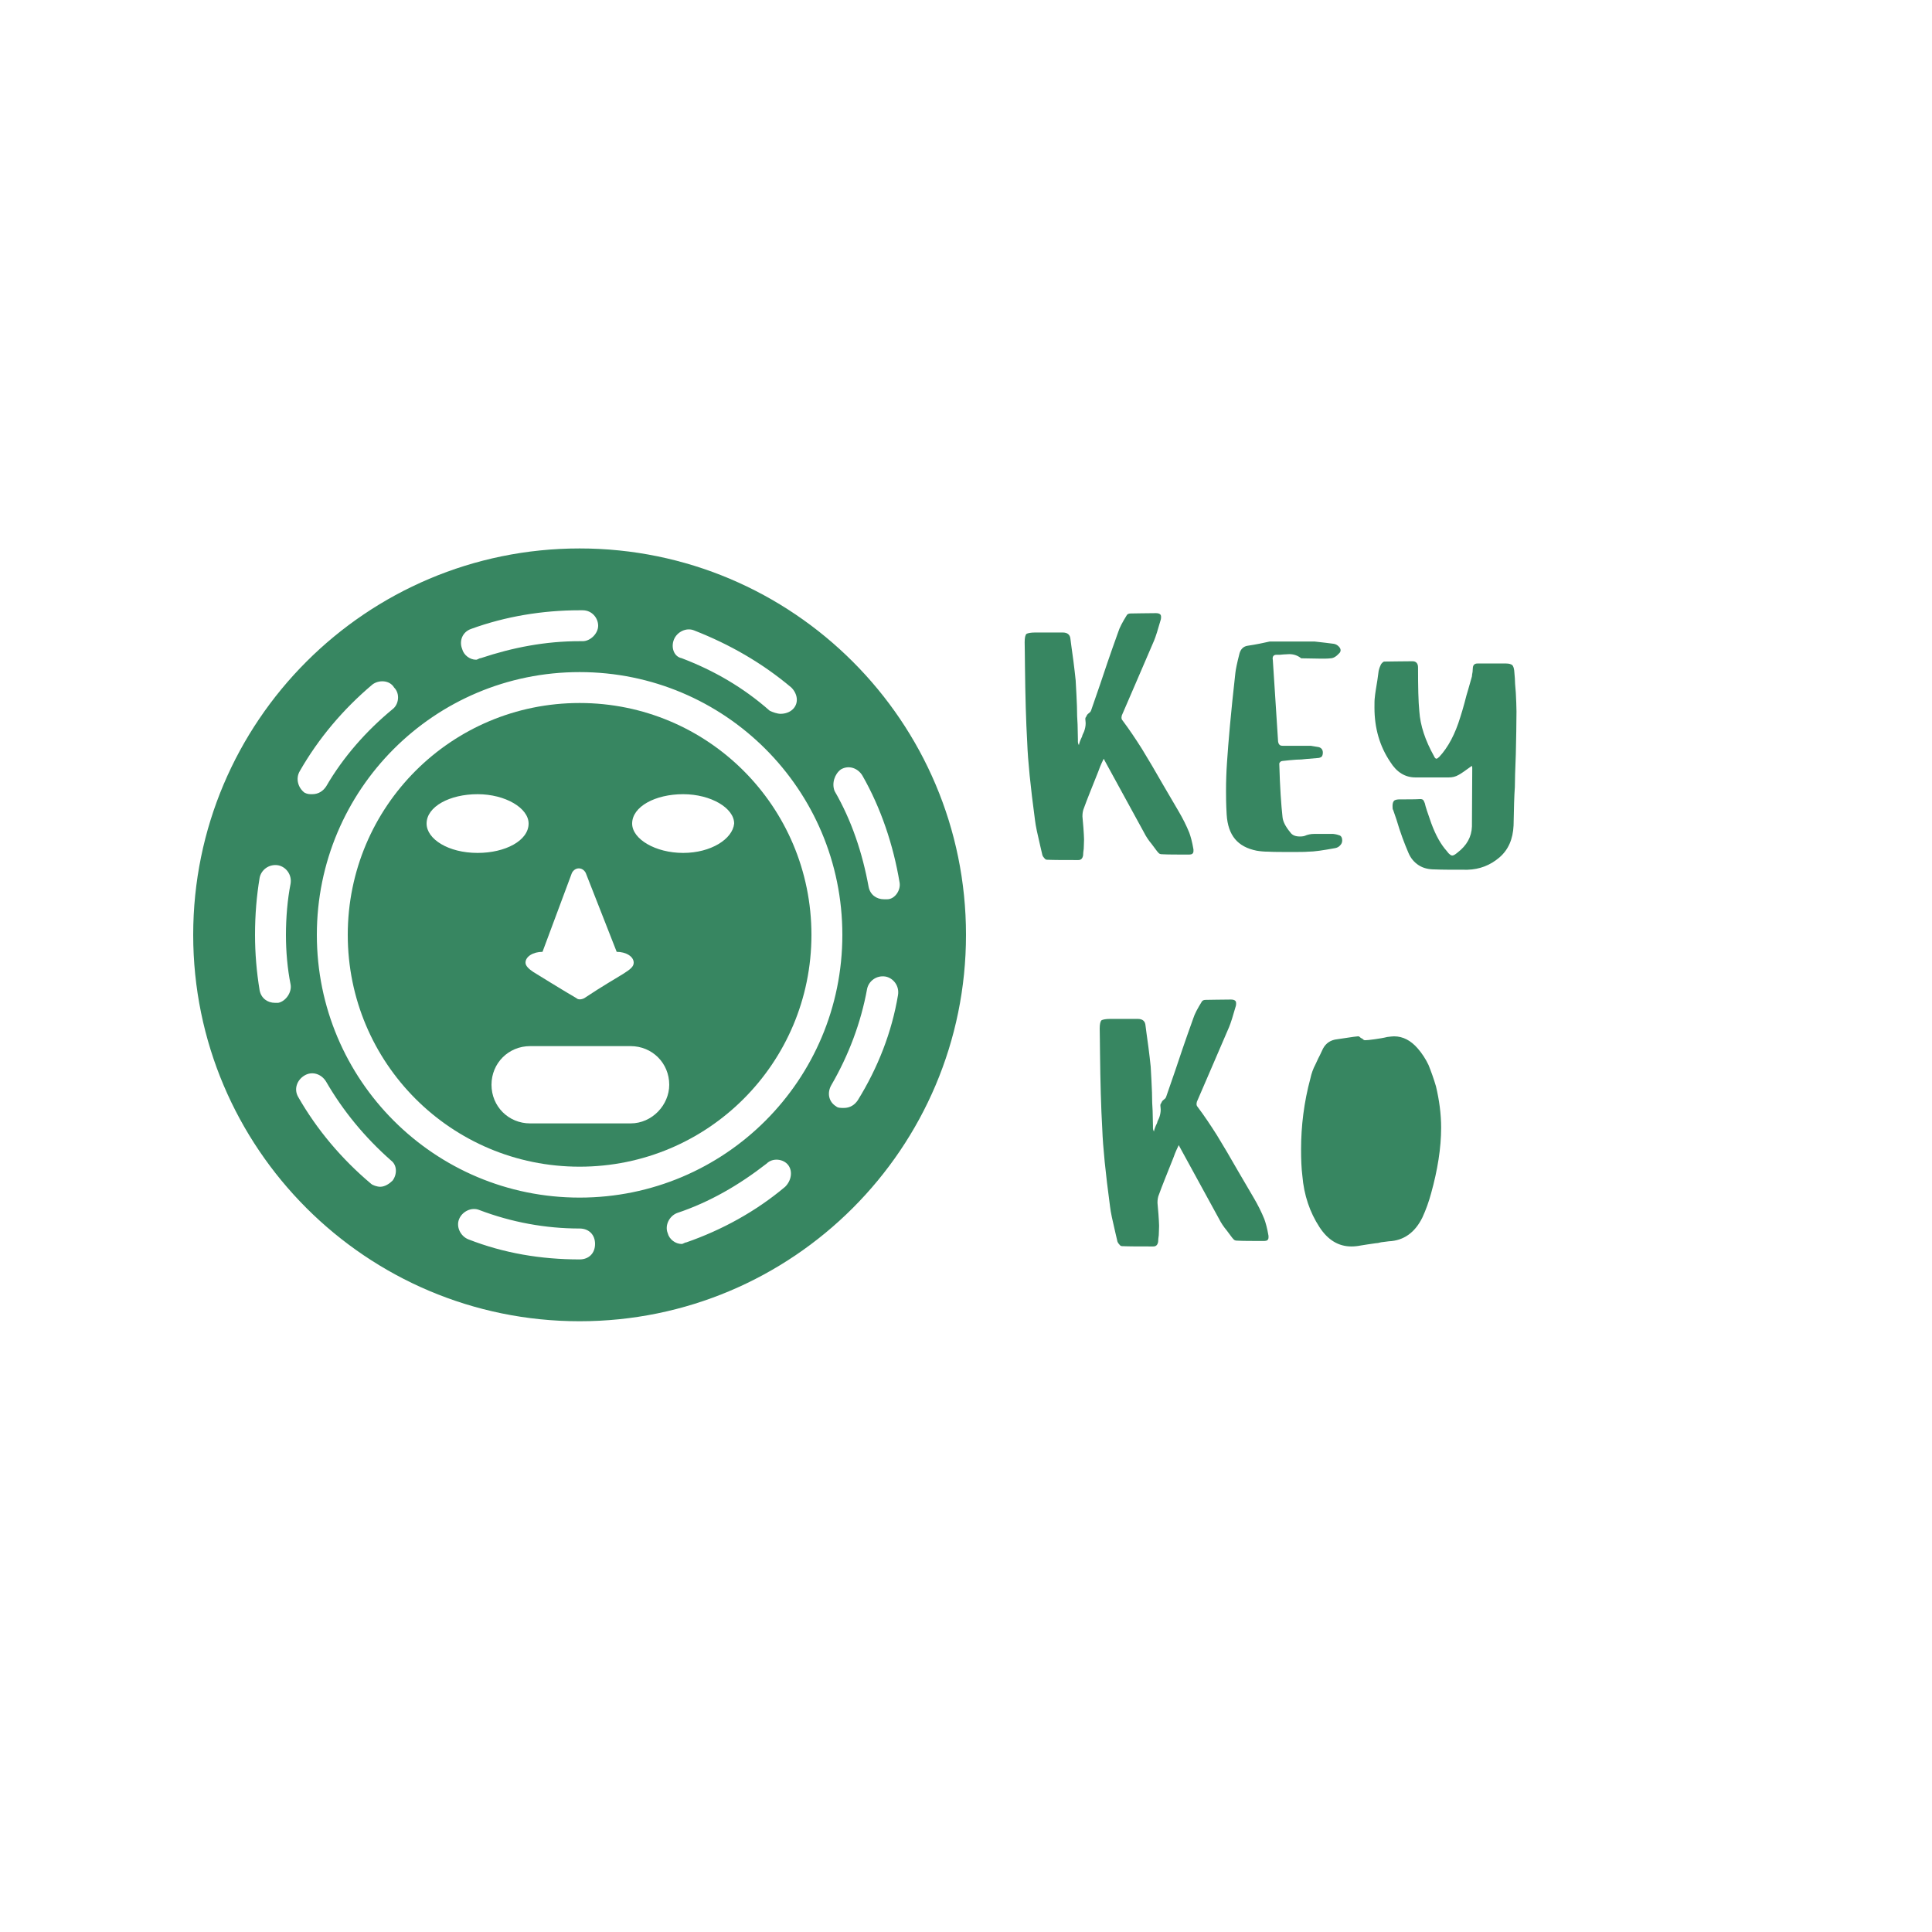
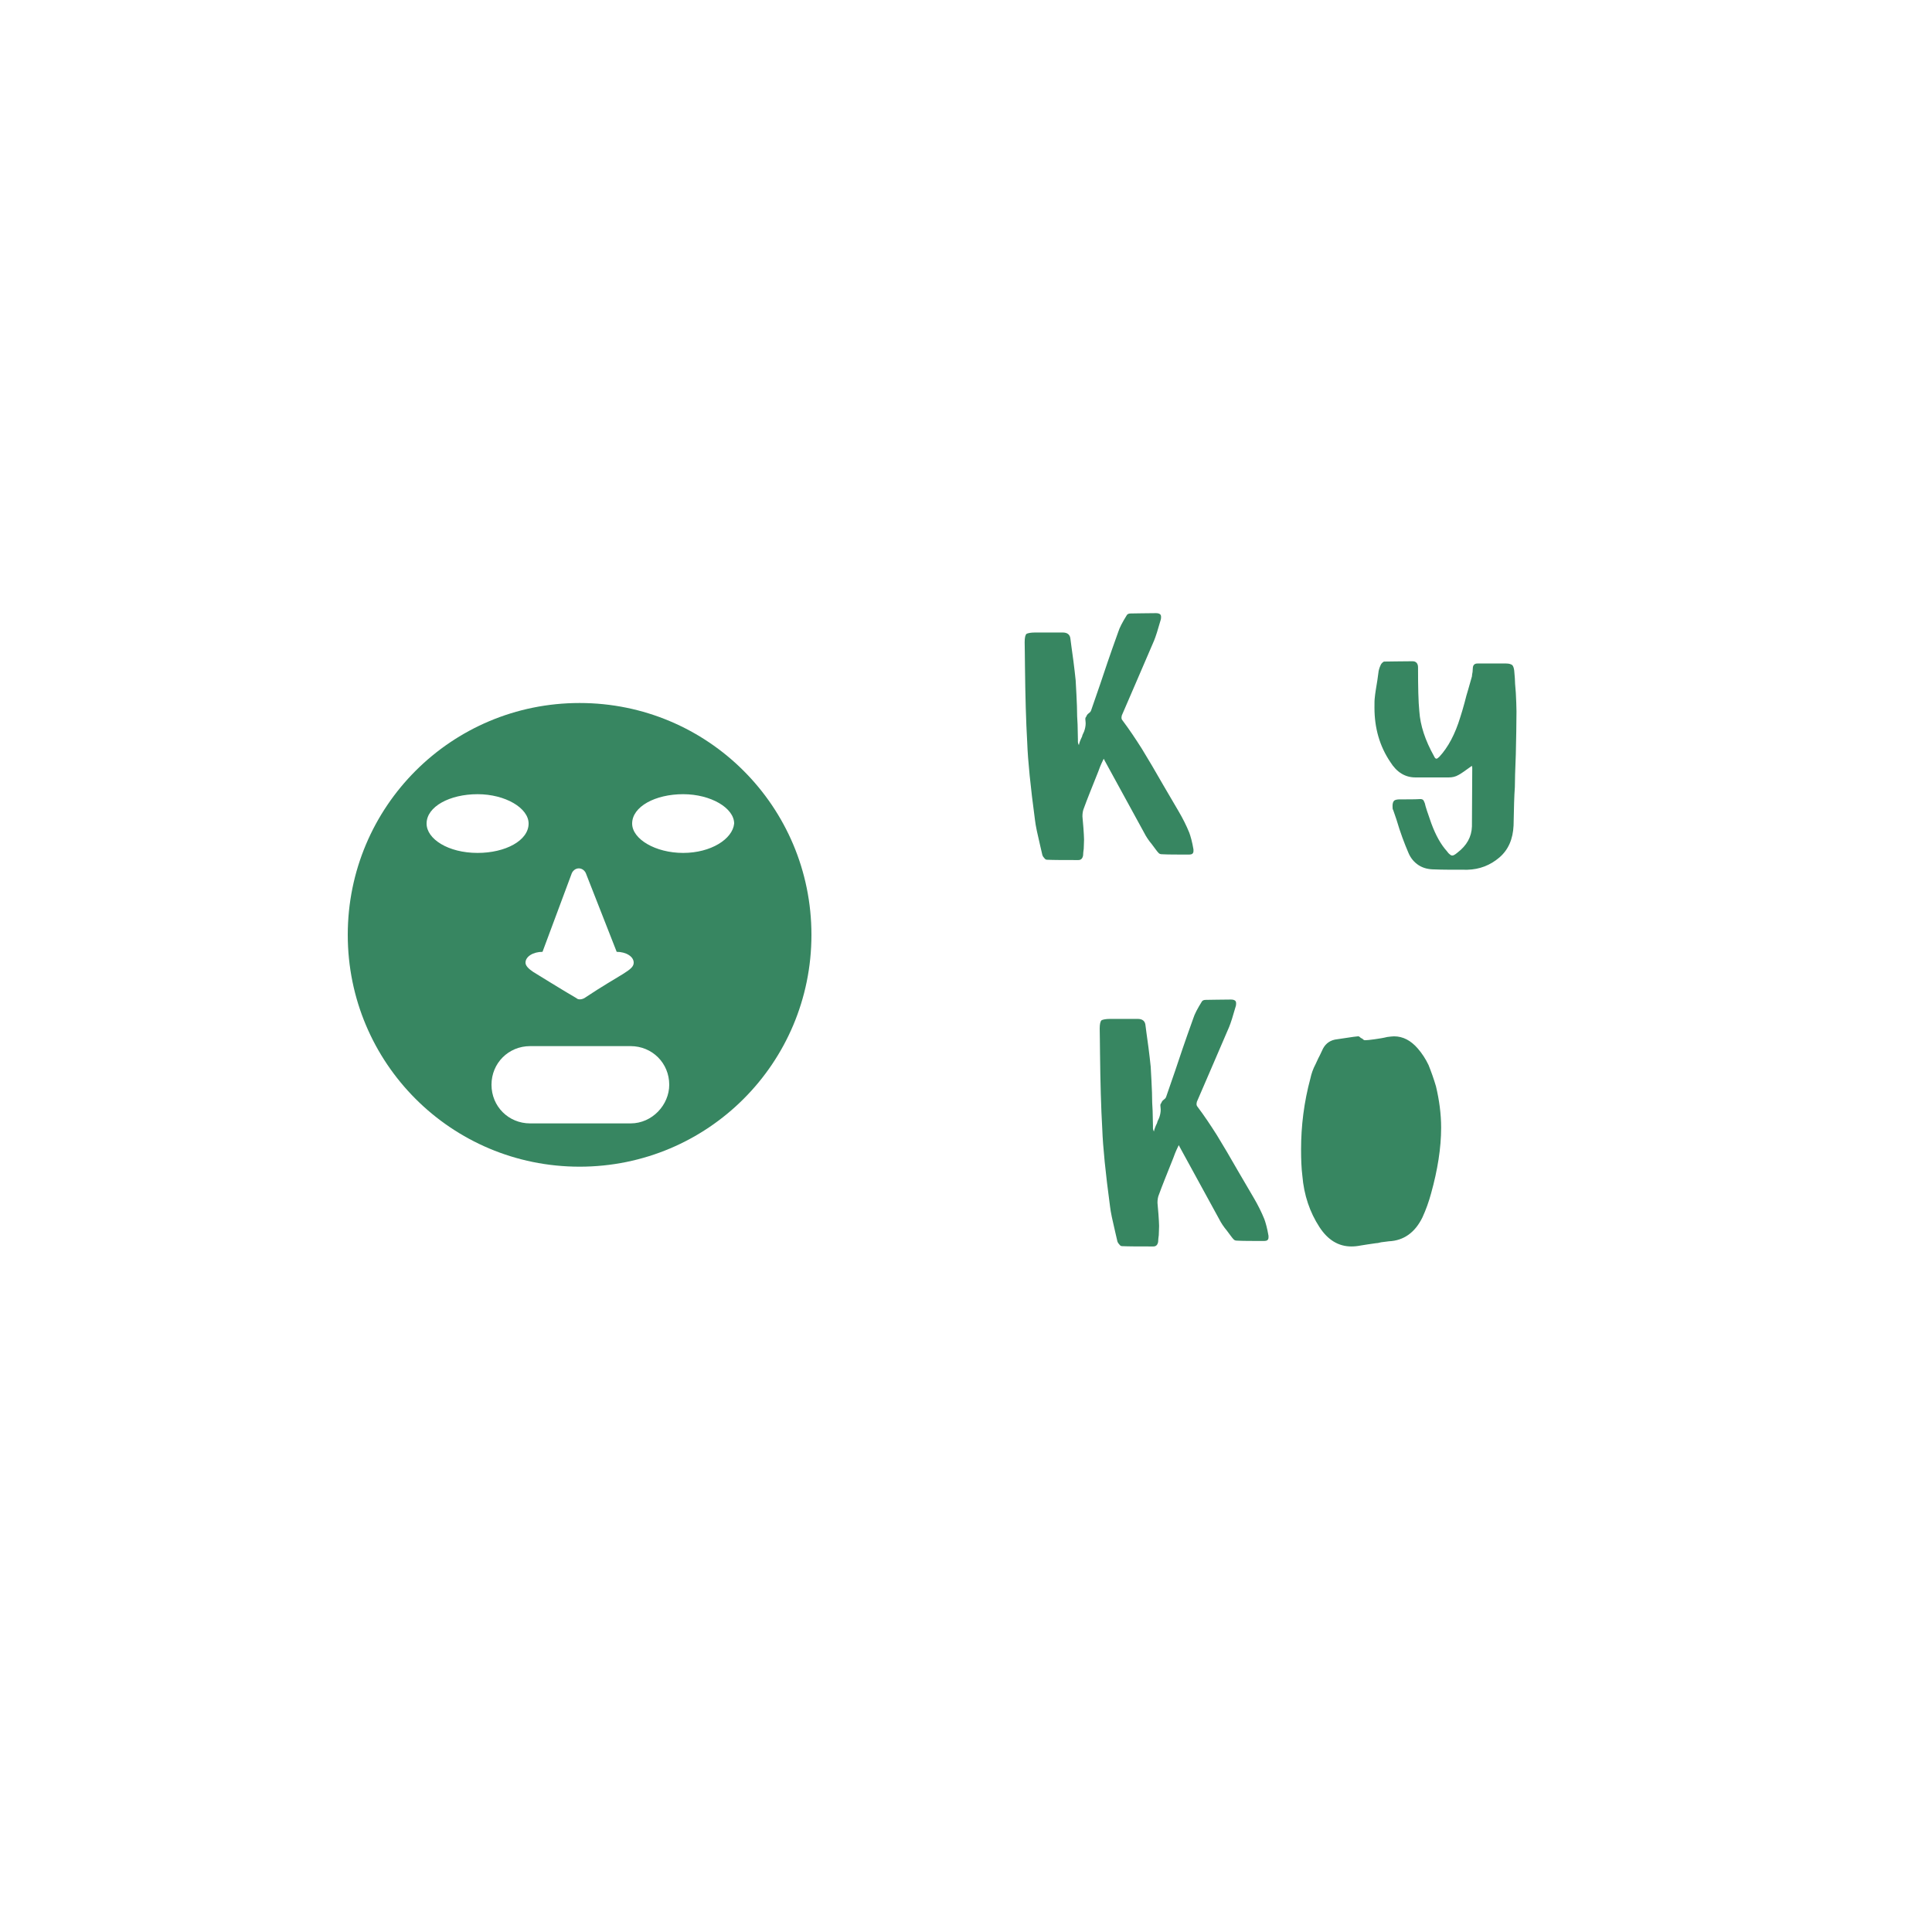
<svg xmlns="http://www.w3.org/2000/svg" width="375" viewBox="0 0 375 375" height="375" version="1.0">
  <defs>
    <clipPath id="a">
-       <path d="M 37.5 106.453 L 187.5 106.453 L 187.5 256.453 L 37.5 256.453 Z M 37.5 106.453" />
-     </clipPath>
+       </clipPath>
  </defs>
  <path fill="#378661" d="M 112.5 136.453 C 87.602 136.453 67.5 156.551 67.5 181.453 C 67.5 206.352 87.602 226.453 112.5 226.453 C 137.398 226.453 157.5 206.352 157.5 181.453 C 157.5 156.551 137.398 136.453 112.5 136.453 Z M 111 169.453 C 111.602 168.25 113.102 168.25 113.699 169.453 L 119.699 184.75 C 121.5 184.75 123 185.652 123 186.852 C 123 188.352 120.602 188.953 113.398 193.75 C 112.801 194.051 112.199 194.051 111.898 193.75 C 109.801 192.551 103.5 188.652 103.5 188.652 C 102.602 188.051 102 187.453 102 186.852 C 102 185.652 103.5 184.75 105.301 184.75 Z M 82.801 159.852 C 82.801 156.551 87.301 154.152 92.699 154.152 C 98.102 154.152 102.602 156.852 102.602 159.852 C 102.602 163.152 98.102 165.551 92.699 165.551 C 87 165.551 82.801 162.852 82.801 159.852 Z M 122.398 218.051 L 102.898 218.051 C 98.699 218.051 95.398 214.75 95.398 210.551 C 95.398 206.352 98.699 203.051 102.898 203.051 L 122.398 203.051 C 126.602 203.051 129.898 206.352 129.898 210.551 C 129.898 214.453 126.602 218.051 122.398 218.051 Z M 132.602 165.551 C 127.199 165.551 122.699 162.852 122.699 159.852 C 122.699 156.551 127.199 154.152 132.602 154.152 C 138 154.152 142.5 156.852 142.5 159.852 C 142.199 162.852 138 165.551 132.602 165.551 Z M 132.602 165.551" />
  <g clip-path="url(#a)">
    <path fill="#378661" d="M 112.5 106.453 C 71.102 106.453 37.5 140.051 37.5 181.453 C 37.5 222.852 71.102 256.453 112.5 256.453 C 153.898 256.453 187.5 222.852 187.5 181.453 C 187.5 140.051 153.898 106.453 112.5 106.453 Z M 163.199 149.352 C 164.699 148.453 166.5 149.051 167.398 150.551 C 171 156.852 173.398 164.051 174.602 171.25 C 174.898 172.75 173.699 174.551 172.199 174.551 C 171.898 174.551 171.898 174.551 171.602 174.551 C 170.102 174.551 168.898 173.652 168.602 172.152 C 167.398 165.551 165.301 159.25 162 153.551 C 161.398 152.051 162 150.25 163.199 149.352 Z M 163.5 181.453 C 163.5 209.652 140.699 232.453 112.5 232.453 C 84.301 232.453 61.5 209.652 61.5 181.453 C 61.5 153.25 84.301 130.453 112.5 130.453 C 140.699 130.453 163.5 153.25 163.5 181.453 Z M 130.801 124.152 C 131.398 122.652 133.199 121.75 134.699 122.352 C 141.602 125.051 147.898 128.652 153.602 133.453 C 154.801 134.652 155.102 136.453 153.898 137.652 C 153.301 138.25 152.398 138.551 151.5 138.551 C 150.898 138.551 150 138.25 149.398 137.953 C 144.301 133.453 138.602 130.152 132.301 127.75 C 130.801 127.453 130.199 125.652 130.801 124.152 Z M 91.5 122.051 C 98.102 119.652 105.301 118.453 112.5 118.453 L 113.102 118.453 C 114.898 118.453 116.102 119.953 116.102 121.453 C 116.102 122.953 114.602 124.453 113.102 124.453 L 112.5 124.453 C 105.898 124.453 99.602 125.652 93.301 127.75 C 93 127.75 92.699 128.051 92.398 128.051 C 91.199 128.051 90 127.152 89.699 125.953 C 89.102 124.453 89.699 122.652 91.5 122.051 Z M 58.199 149.652 C 61.801 143.352 66.602 137.652 72.301 132.852 C 73.5 131.953 75.602 131.953 76.5 133.453 C 77.699 134.652 77.398 136.75 76.199 137.652 C 71.102 141.852 66.602 146.953 63.301 152.652 C 62.699 153.551 61.801 154.152 60.602 154.152 C 60 154.152 59.699 154.152 59.102 153.852 C 57.898 152.953 57.301 151.152 58.199 149.652 Z M 56.398 191.051 C 56.699 192.551 55.5 194.352 54 194.652 C 53.699 194.652 53.699 194.652 53.398 194.652 C 51.898 194.652 50.699 193.75 50.398 192.25 C 49.801 188.652 49.5 185.051 49.5 181.453 C 49.5 177.551 49.801 173.953 50.398 170.352 C 50.699 168.852 52.199 167.652 54 167.953 C 55.5 168.25 56.699 169.75 56.398 171.551 C 55.801 174.551 55.5 178.152 55.5 181.453 C 55.5 184.75 55.801 188.051 56.398 191.051 Z M 76.199 229.152 C 75.602 229.75 74.699 230.352 73.801 230.352 C 73.199 230.352 72.301 230.051 72 229.75 C 66.301 224.953 61.5 219.25 57.898 212.953 C 57 211.453 57.602 209.652 59.102 208.75 C 60.602 207.852 62.398 208.453 63.301 209.953 C 66.602 215.652 70.801 220.75 75.898 225.25 C 77.102 226.152 77.102 227.953 76.199 229.152 Z M 112.5 244.453 C 105 244.453 97.801 243.25 90.898 240.551 C 89.398 239.953 88.5 238.152 89.102 236.652 C 89.699 235.152 91.5 234.25 93 234.852 C 99.301 237.25 105.898 238.453 112.5 238.453 C 114.301 238.453 115.5 239.652 115.5 241.453 C 115.5 243.25 114.301 244.453 112.5 244.453 Z M 152.398 230.352 C 146.699 235.152 140.102 238.75 133.199 241.152 C 132.898 241.152 132.602 241.453 132.301 241.453 C 131.102 241.453 129.898 240.551 129.602 239.352 C 129 237.852 129.898 236.051 131.398 235.453 C 137.699 233.352 143.398 230.051 148.801 225.852 C 150 224.652 152.102 224.953 153 226.152 C 153.898 227.352 153.602 229.152 152.398 230.352 Z M 166.5 213.551 C 165.898 214.453 165 215.051 163.801 215.051 C 163.199 215.051 162.602 215.051 162.301 214.75 C 160.801 213.852 160.5 212.051 161.398 210.551 C 164.699 204.852 167.102 198.551 168.301 191.953 C 168.602 190.453 170.102 189.25 171.898 189.551 C 173.398 189.852 174.602 191.352 174.301 193.152 C 173.102 200.352 170.398 207.25 166.5 213.551 Z M 166.5 213.551" />
  </g>
  <g fill="#378661">
    <g>
      <g>
        <path d="M 18.48 -19.672 L 18.668 -19.297 L 26.312 -5.324 C 26.688 -4.574 27.188 -3.82 27.816 -3.07 C 28.441 -2.254 28.816 -1.691 29.07 -1.441 C 29.258 -1.191 29.508 -1.129 29.82 -1.129 C 30.949 -1.066 32.703 -1.066 35.082 -1.066 C 35.582 -1.066 35.898 -1.254 35.898 -1.754 L 35.898 -2.066 C 35.645 -3.57 35.332 -4.637 35.082 -5.324 C 34.52 -6.703 33.828 -8.082 33.016 -9.461 L 30.008 -14.598 C 28.441 -17.352 27.062 -19.672 25.875 -21.613 C 24.684 -23.492 23.43 -25.371 22.113 -27.125 C 21.988 -27.25 21.926 -27.441 21.926 -27.691 L 21.988 -28.066 L 24.559 -34.02 C 25.938 -37.211 27.188 -40.094 28.254 -42.602 C 28.566 -43.352 29.004 -44.73 29.57 -46.734 C 29.633 -47.109 29.633 -47.426 29.508 -47.613 C 29.383 -47.801 29.07 -47.926 28.629 -47.926 C 26.438 -47.926 24.809 -47.863 23.742 -47.863 C 23.305 -47.863 23.055 -47.738 22.93 -47.488 C 22.113 -46.172 21.551 -45.105 21.301 -44.293 C 19.672 -39.781 18.543 -36.398 17.793 -34.145 L 16.039 -29.07 C 15.977 -28.879 15.852 -28.691 15.66 -28.566 C 15.41 -28.379 15.285 -28.254 15.223 -28.129 C 15.16 -28.004 15.098 -27.879 15.035 -27.754 C 14.91 -27.629 14.91 -27.504 14.91 -27.379 L 14.91 -27.312 C 14.91 -27.125 14.973 -26.875 14.973 -26.562 C 14.973 -26 14.848 -25.434 14.66 -24.934 C 14.41 -24.434 14.285 -24.121 14.285 -23.992 C 13.906 -23.242 13.719 -22.68 13.656 -22.301 C 13.531 -22.555 13.469 -22.742 13.469 -22.93 C 13.469 -23.117 13.469 -23.305 13.469 -23.43 L 13.406 -26.312 C 13.344 -27.25 13.281 -28.441 13.281 -29.883 C 13.219 -31.262 13.156 -32.953 13.031 -34.895 C 12.906 -36.023 12.781 -37.273 12.594 -38.652 C 12.402 -40.031 12.277 -40.91 12.215 -41.41 L 12.027 -42.852 C 11.965 -43.727 11.465 -44.168 10.523 -44.168 L 5.137 -44.168 C 4.324 -44.168 3.758 -44.043 3.508 -43.914 C 3.258 -43.727 3.133 -43.164 3.133 -42.285 C 3.133 -41.16 3.195 -39.531 3.195 -37.402 C 3.258 -31.949 3.383 -27.062 3.633 -22.742 C 3.758 -19.297 4.262 -14.285 5.137 -7.77 C 5.262 -6.641 5.637 -4.949 6.141 -2.82 L 6.578 -0.941 C 6.641 -0.75 6.766 -0.562 6.953 -0.375 C 7.078 -0.188 7.266 -0.062 7.453 -0.062 C 8.77 0 10.773 0 13.531 0 C 14.031 0 14.348 -0.25 14.473 -0.879 C 14.473 -1.254 14.535 -1.691 14.598 -2.191 C 14.598 -2.695 14.66 -3.258 14.66 -4.008 C 14.66 -4.512 14.598 -5.262 14.535 -6.266 L 14.348 -8.457 C 14.348 -9.02 14.41 -9.586 14.66 -10.148 C 15.223 -11.715 16.164 -14.031 17.414 -17.164 C 17.543 -17.543 17.855 -18.418 18.48 -19.672 Z M 18.48 -19.672" transform="translate(195.753 166.937)" />
      </g>
    </g>
  </g>
  <g fill="#378661">
    <g>
      <g>
-         <path d="M 20.359 -42.414 L 11.59 -42.414 C 10.461 -42.16 9.02 -41.848 7.328 -41.598 C 6.516 -41.473 6.016 -40.973 5.762 -40.156 C 5.262 -38.215 5.012 -36.961 4.949 -36.336 C 4.07 -28.566 3.57 -22.742 3.32 -18.918 C 3.195 -17.102 3.133 -15.285 3.133 -13.469 C 3.133 -12.469 3.133 -10.902 3.258 -8.832 C 3.383 -6.766 3.945 -5.199 4.887 -4.07 C 5.828 -2.945 7.203 -2.191 9.082 -1.816 C 9.836 -1.691 10.586 -1.629 11.34 -1.629 C 12.34 -1.566 13.844 -1.566 15.852 -1.566 C 17.289 -1.566 18.355 -1.566 19.109 -1.629 C 20.234 -1.629 21.926 -1.879 24.309 -2.316 C 24.684 -2.379 25.059 -2.57 25.309 -2.883 C 25.559 -3.133 25.684 -3.445 25.684 -3.82 C 25.684 -4.324 25.496 -4.637 25.246 -4.762 C 24.934 -4.887 24.496 -5.012 23.93 -5.074 C 23.367 -5.074 22.867 -5.074 22.492 -5.074 C 22.113 -5.074 21.738 -5.074 21.488 -5.074 L 20.234 -5.074 C 19.609 -5.074 19.109 -4.949 18.73 -4.824 C 18.355 -4.637 17.98 -4.574 17.48 -4.574 C 16.602 -4.574 15.977 -4.824 15.598 -5.387 C 14.66 -6.516 14.16 -7.52 14.094 -8.395 C 13.844 -10.648 13.594 -14.094 13.469 -18.73 C 13.469 -18.793 13.531 -18.918 13.656 -19.043 C 13.781 -19.172 13.969 -19.234 14.094 -19.234 C 15.098 -19.359 15.977 -19.422 16.727 -19.484 C 17.48 -19.484 18.105 -19.547 18.605 -19.609 L 20.863 -19.797 C 21.238 -19.797 21.488 -19.922 21.676 -20.047 C 21.801 -20.172 21.926 -20.422 21.926 -20.863 C 21.926 -21.426 21.613 -21.801 21.113 -21.926 L 19.609 -22.176 L 14.223 -22.176 C 13.844 -22.176 13.594 -22.238 13.469 -22.43 C 13.344 -22.555 13.219 -22.867 13.219 -23.305 C 12.781 -29.945 12.469 -35.145 12.215 -38.84 C 12.09 -39.469 12.34 -39.844 12.906 -39.844 L 13.094 -39.844 C 13.469 -39.844 13.844 -39.844 14.223 -39.906 C 14.598 -39.906 15.035 -39.969 15.41 -39.969 C 16.352 -39.969 17.102 -39.656 17.73 -39.156 L 17.98 -39.156 L 21.551 -39.094 C 22.301 -39.094 22.93 -39.094 23.367 -39.156 C 23.93 -39.156 24.496 -39.469 25.121 -40.156 C 25.246 -40.281 25.371 -40.469 25.371 -40.723 C 25.371 -40.973 25.246 -41.223 24.996 -41.473 C 24.746 -41.723 24.434 -41.91 24.055 -41.973 C 23.242 -42.098 21.988 -42.223 20.359 -42.414 Z M 20.359 -42.414" transform="translate(234.838 166.937)" />
-       </g>
+         </g>
    </g>
  </g>
  <g fill="#378661">
    <g>
      <g>
        <path d="M 22.051 -18.293 C 22.051 -18.168 22.113 -18.043 22.113 -17.918 L 22.051 -6.516 C 21.988 -4.512 21.051 -2.82 19.234 -1.441 C 18.793 -1.066 18.48 -0.879 18.23 -0.879 C 18.105 -0.879 17.918 -0.941 17.73 -1.129 C 17.543 -1.254 17.352 -1.504 17.164 -1.754 C 16.039 -3.008 15.035 -4.762 14.16 -7.141 C 13.469 -9.082 13.031 -10.398 12.906 -11.027 C 12.781 -11.277 12.719 -11.527 12.594 -11.652 C 12.469 -11.777 12.277 -11.84 12.027 -11.84 C 11.09 -11.777 9.711 -11.777 7.957 -11.777 C 7.453 -11.777 7.078 -11.652 6.953 -11.527 C 6.766 -11.34 6.641 -11.027 6.641 -10.523 C 6.641 -10.148 6.641 -9.836 6.766 -9.711 L 7.391 -7.895 C 8.145 -5.324 8.957 -3.195 9.711 -1.441 C 10.148 -0.375 10.84 0.438 11.715 1.004 C 12.594 1.566 13.594 1.816 14.848 1.816 C 16.227 1.879 18.355 1.879 21.176 1.879 C 23.555 1.816 25.621 1.004 27.379 -0.5 C 29.133 -2.004 30.008 -4.07 30.133 -6.703 C 30.195 -10.023 30.258 -12.531 30.383 -14.16 C 30.383 -15.348 30.445 -17.48 30.57 -20.547 C 30.633 -23.617 30.699 -26.375 30.699 -28.816 C 30.699 -29.883 30.633 -31.074 30.57 -32.453 C 30.445 -33.828 30.383 -34.77 30.383 -35.27 L 30.258 -36.773 C 30.195 -37.273 30.07 -37.652 29.883 -37.84 C 29.633 -38.027 29.258 -38.152 28.691 -38.152 L 23.117 -38.152 C 22.617 -38.152 22.301 -37.902 22.238 -37.402 C 22.238 -37.148 22.176 -36.898 22.176 -36.523 C 22.113 -36.148 22.051 -35.898 22.051 -35.645 L 21.301 -33.016 C 21.113 -32.391 20.863 -31.574 20.609 -30.508 C 20.297 -29.383 20.047 -28.504 19.797 -27.754 C 18.793 -24.434 17.414 -21.863 15.723 -20.047 C 15.473 -19.797 15.285 -19.672 15.16 -19.672 C 15.035 -19.672 14.848 -19.797 14.723 -20.109 C 12.969 -23.242 12.027 -26.125 11.84 -28.879 C 11.652 -30.762 11.59 -33.578 11.59 -37.402 C 11.59 -38.152 11.215 -38.59 10.523 -38.59 C 8.082 -38.59 6.266 -38.527 5.074 -38.527 C 4.949 -38.527 4.824 -38.465 4.699 -38.34 C 4.574 -38.215 4.449 -38.09 4.387 -37.965 C 4.262 -37.715 4.07 -37.273 3.945 -36.711 L 3.695 -34.895 C 3.445 -33.391 3.258 -32.262 3.195 -31.512 C 3.133 -31.074 3.133 -30.445 3.133 -29.57 C 3.133 -25.621 4.133 -22.113 6.203 -19.043 C 7.453 -17.039 9.082 -16.039 11.09 -16.039 L 17.543 -16.039 C 18.23 -16.039 18.855 -16.164 19.484 -16.539 C 19.859 -16.727 20.672 -17.289 22.051 -18.293 Z M 22.051 -18.293" transform="translate(263.65 166.937)" />
      </g>
    </g>
  </g>
  <g fill="#378661">
    <g>
      <g>
        <path d="M 18.48 -19.672 L 18.668 -19.297 L 26.312 -5.324 C 26.688 -4.574 27.188 -3.82 27.816 -3.07 C 28.441 -2.254 28.816 -1.691 29.07 -1.441 C 29.258 -1.191 29.508 -1.129 29.82 -1.129 C 30.949 -1.066 32.703 -1.066 35.082 -1.066 C 35.582 -1.066 35.898 -1.254 35.898 -1.754 L 35.898 -2.066 C 35.645 -3.57 35.332 -4.637 35.082 -5.324 C 34.52 -6.703 33.828 -8.082 33.016 -9.461 L 30.008 -14.598 C 28.441 -17.352 27.062 -19.672 25.875 -21.613 C 24.684 -23.492 23.43 -25.371 22.113 -27.125 C 21.988 -27.25 21.926 -27.441 21.926 -27.691 L 21.988 -28.066 L 24.559 -34.02 C 25.938 -37.211 27.188 -40.094 28.254 -42.602 C 28.566 -43.352 29.004 -44.73 29.57 -46.734 C 29.633 -47.109 29.633 -47.426 29.508 -47.613 C 29.383 -47.801 29.07 -47.926 28.629 -47.926 C 26.438 -47.926 24.809 -47.863 23.742 -47.863 C 23.305 -47.863 23.055 -47.738 22.93 -47.488 C 22.113 -46.172 21.551 -45.105 21.301 -44.293 C 19.672 -39.781 18.543 -36.398 17.793 -34.145 L 16.039 -29.07 C 15.977 -28.879 15.852 -28.691 15.66 -28.566 C 15.41 -28.379 15.285 -28.254 15.223 -28.129 C 15.16 -28.004 15.098 -27.879 15.035 -27.754 C 14.91 -27.629 14.91 -27.504 14.91 -27.379 L 14.91 -27.312 C 14.91 -27.125 14.973 -26.875 14.973 -26.562 C 14.973 -26 14.848 -25.434 14.66 -24.934 C 14.41 -24.434 14.285 -24.121 14.285 -23.992 C 13.906 -23.242 13.719 -22.68 13.656 -22.301 C 13.531 -22.555 13.469 -22.742 13.469 -22.93 C 13.469 -23.117 13.469 -23.305 13.469 -23.43 L 13.406 -26.312 C 13.344 -27.25 13.281 -28.441 13.281 -29.883 C 13.219 -31.262 13.156 -32.953 13.031 -34.895 C 12.906 -36.023 12.781 -37.273 12.594 -38.652 C 12.402 -40.031 12.277 -40.91 12.215 -41.41 L 12.027 -42.852 C 11.965 -43.727 11.465 -44.168 10.523 -44.168 L 5.137 -44.168 C 4.324 -44.168 3.758 -44.043 3.508 -43.914 C 3.258 -43.727 3.133 -43.164 3.133 -42.285 C 3.133 -41.16 3.195 -39.531 3.195 -37.402 C 3.258 -31.949 3.383 -27.062 3.633 -22.742 C 3.758 -19.297 4.262 -14.285 5.137 -7.77 C 5.262 -6.641 5.637 -4.949 6.141 -2.82 L 6.578 -0.941 C 6.641 -0.75 6.766 -0.562 6.953 -0.375 C 7.078 -0.188 7.266 -0.062 7.453 -0.062 C 8.77 0 10.773 0 13.531 0 C 14.031 0 14.348 -0.25 14.473 -0.879 C 14.473 -1.254 14.535 -1.691 14.598 -2.191 C 14.598 -2.695 14.66 -3.258 14.66 -4.008 C 14.66 -4.512 14.598 -5.262 14.535 -6.266 L 14.348 -8.457 C 14.348 -9.02 14.41 -9.586 14.66 -10.148 C 15.223 -11.715 16.164 -14.031 17.414 -17.164 C 17.543 -17.543 17.855 -18.418 18.48 -19.672 Z M 18.48 -19.672" transform="translate(210.319 241.937)" />
      </g>
    </g>
  </g>
  <g fill="#378661">
    <g>
      <g>
        <path d="M 14.723 -0.188 C 15.41 -0.312 16.352 -0.438 17.605 -0.625 C 17.855 -0.625 18.23 -0.688 18.668 -0.812 C 19.109 -0.879 19.609 -0.941 20.172 -1.004 C 23.055 -1.129 25.246 -2.695 26.688 -5.637 C 27.379 -7.141 27.941 -8.707 28.379 -10.336 C 29.633 -14.848 30.32 -19.109 30.32 -23.055 C 30.32 -25.75 29.945 -28.441 29.32 -31.074 C 28.879 -32.578 28.379 -33.953 27.879 -35.207 C 27.312 -36.398 26.625 -37.465 25.75 -38.465 C 24.434 -39.969 22.93 -40.785 21.176 -40.785 C 20.863 -40.785 20.422 -40.723 19.859 -40.66 C 19.109 -40.469 18.293 -40.344 17.414 -40.219 C 16.539 -40.094 15.914 -40.031 15.598 -40.031 C 15.473 -40.031 15.348 -40.031 15.223 -40.156 C 15.098 -40.281 14.973 -40.344 14.91 -40.406 C 14.785 -40.406 14.723 -40.469 14.598 -40.594 C 14.473 -40.723 14.348 -40.785 14.223 -40.785 L 14.16 -40.785 C 13.969 -40.785 13.031 -40.66 11.402 -40.406 L 10.148 -40.219 C 8.895 -40.094 7.957 -39.469 7.391 -38.402 L 6.766 -37.086 C 6.641 -36.898 6.391 -36.336 5.953 -35.395 C 5.449 -34.457 5.137 -33.516 4.949 -32.641 C 3.695 -28.004 3.133 -23.367 3.133 -18.855 C 3.133 -16.914 3.195 -15.223 3.383 -13.719 C 3.695 -9.961 4.824 -6.641 6.703 -3.758 C 8.332 -1.254 10.398 0 12.906 0 C 13.469 0 14.094 -0.062 14.723 -0.188 Z M 14.723 -0.188" transform="translate(249.404 241.937)" />
      </g>
    </g>
  </g>
</svg>